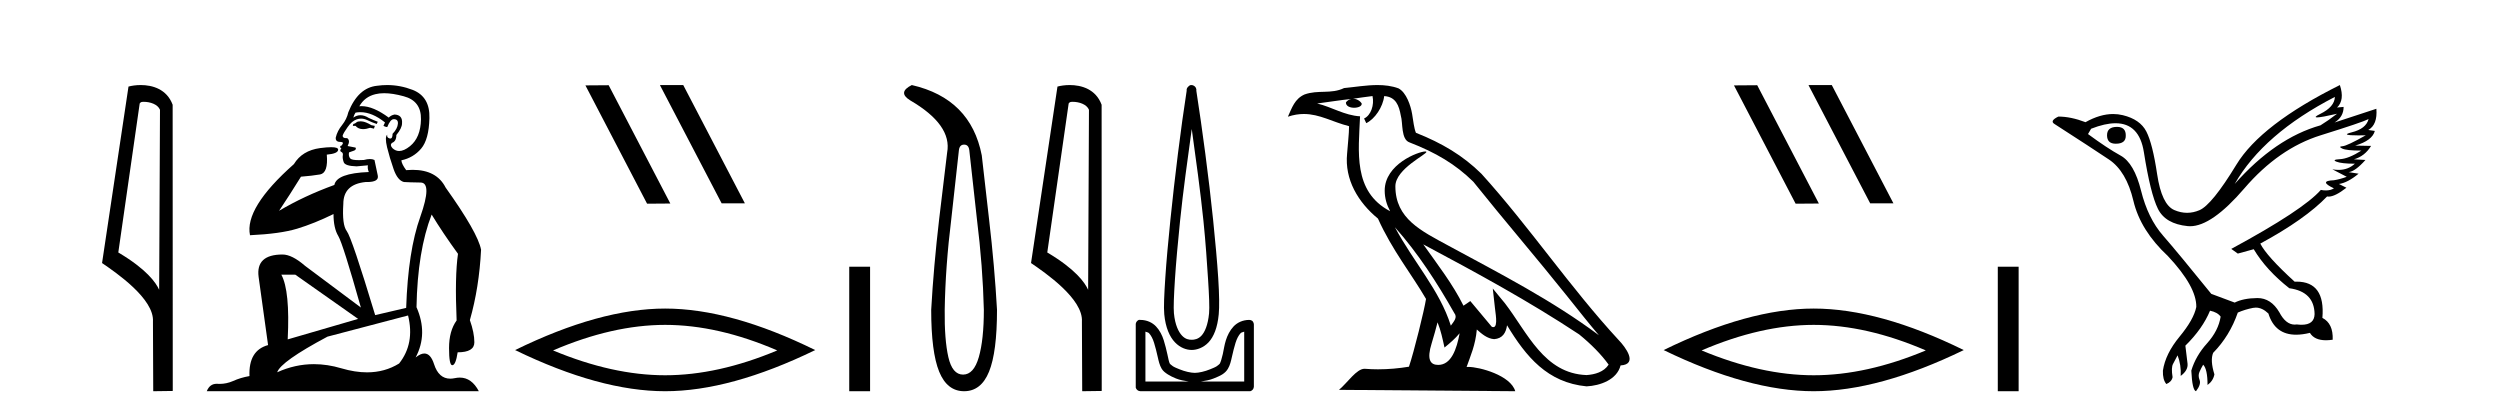
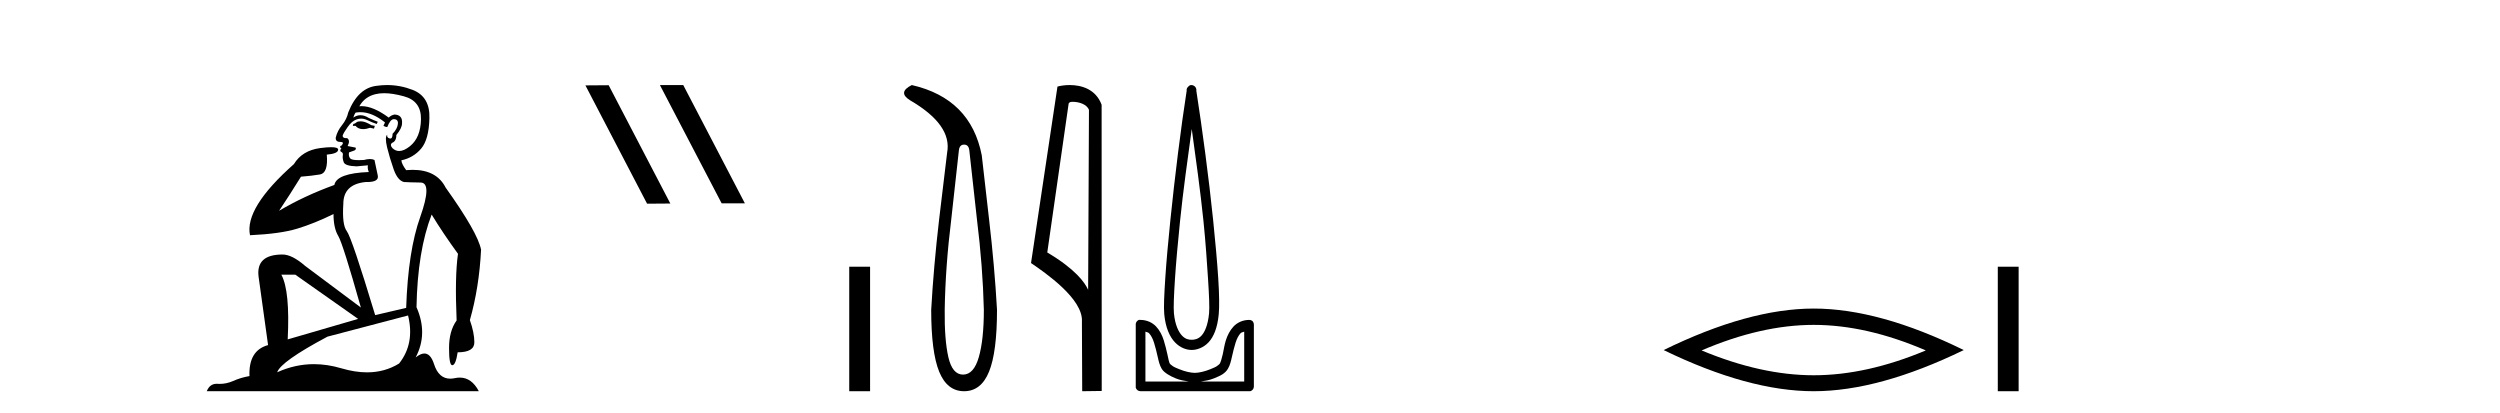
<svg xmlns="http://www.w3.org/2000/svg" width="248.0" height="41.0">
-   <path d="M 14.259 10.1 C 14.884 10.1 15.648 10.34 15.871 10.89 L 15.789 28.751 L 15.789 28.751 C 15.473 28.034 14.531 26.699 11.736 25.046 L 13.858 10.263 C 13.958 10.157 13.955 10.1 14.259 10.1 ZM 15.789 28.751 L 15.789 28.751 C 15.789 28.751 15.789 28.751 15.789 28.751 L 15.789 28.751 L 15.789 28.751 ZM 13.962 8.437 C 13.484 8.437 13.053 8.505 12.747 8.588 L 10.124 26.094 C 11.512 27.044 15.325 29.648 15.173 31.91 L 15.201 38.809 L 17.138 38.783 L 17.127 10.393 C 16.551 8.837 15.12 8.437 13.962 8.437 Z" style="fill:#000000;stroke:none" />
  <path d="M 35.746 12.036 Q 35.492 12.036 35.373 12.129 Q 35.236 12.266 35.048 12.3 L 34.997 12.488 L 35.27 12.488 Q 35.54 12.81 36.018 12.81 Q 36.327 12.81 36.722 12.676 L 37.098 12.761 L 37.183 12.488 L 36.842 12.419 Q 36.278 12.078 35.902 12.044 Q 35.819 12.036 35.746 12.036 ZM 38.105 9.246 Q 38.944 9.246 40.053 9.55 Q 41.795 10.011 41.761 11.839 Q 41.727 13.649 40.668 14.503 Q 40.074 14.98 39.597 14.98 Q 39.237 14.98 38.943 14.708 Q 38.652 14.401 38.874 14.179 Q 39.318 14.025 39.318 13.393 Q 39.882 12.71 39.882 12.232 Q 39.95 11.395 39.131 11.36 Q 38.755 11.446 38.567 11.668 Q 37.024 10.53 35.865 10.53 Q 35.754 10.53 35.646 10.541 L 35.646 10.541 Q 36.176 9.601 37.235 9.345 Q 37.626 9.246 38.105 9.246 ZM 35.752 11.128 Q 36.919 11.128 38.191 12.146 L 38.037 12.488 Q 38.276 12.607 38.413 12.607 Q 38.721 11.822 39.062 11.822 Q 39.506 11.822 39.472 12.266 Q 39.438 12.761 38.943 13.274 Q 38.943 13.743 38.715 13.743 Q 38.685 13.743 38.652 13.735 Q 38.345 13.649 38.413 13.359 L 38.413 13.359 Q 38.157 13.581 38.396 14.606 Q 38.652 15.648 39.045 16.775 Q 39.438 17.902 40.07 18.056 Q 40.565 18.09 41.727 18.107 Q 42.888 18.124 41.693 21.506 Q 40.48 24.888 40.292 30.542 L 37.217 31.26 Q 34.894 23.573 34.399 22.924 Q 33.921 22.292 34.058 20.225 Q 34.058 18.278 36.278 18.056 Q 36.342 18.058 36.403 18.058 Q 37.62 18.058 37.474 17.407 Q 37.337 16.741 37.149 15.87 Q 36.961 15.776 36.696 15.776 Q 36.432 15.776 36.09 15.87 Q 35.817 15.886 35.597 15.886 Q 34.884 15.886 34.741 15.716 Q 34.553 15.494 34.621 15.118 L 35.151 14.93 Q 35.373 14.811 35.27 14.64 L 34.485 14.486 Q 34.775 13.923 34.433 13.701 Q 34.384 13.704 34.34 13.704 Q 33.989 13.704 33.989 13.461 Q 34.058 13.205 34.485 12.607 Q 34.894 12.01 35.39 11.839 Q 35.603 11.768 35.817 11.768 Q 36.116 11.768 36.415 11.907 Q 36.91 12.146 37.371 12.3 L 37.474 12.078 Q 37.064 11.924 36.585 11.702 Q 36.153 11.429 35.757 11.429 Q 35.387 11.429 35.048 11.668 Q 35.151 11.326 35.27 11.173 Q 35.509 11.128 35.752 11.128 ZM 29.292 27.246 L 35.526 31.635 L 28.54 33.668 Q 28.78 28.851 27.908 27.246 ZM 40.48 31.294 Q 41.163 34.078 39.592 36.059 Q 38.174 36.937 36.409 36.937 Q 35.218 36.937 33.87 36.538 Q 32.48 36.124 31.141 36.124 Q 29.27 36.124 27.498 36.93 Q 27.84 35.871 32.486 33.395 L 40.48 31.294 ZM 38.405 8.437 Q 37.908 8.437 37.405 8.508 Q 35.526 8.696 34.553 11.138 Q 34.399 11.822 33.938 12.402 Q 33.46 12.983 33.306 13.649 Q 33.272 14.076 33.75 14.076 Q 34.211 14.076 33.87 14.452 Q 33.733 14.452 33.75 14.572 Q 33.767 14.708 33.87 14.708 Q 33.648 14.965 33.853 15.067 Q 34.058 15.152 34.006 15.426 Q 33.955 15.682 34.092 16.075 Q 34.211 16.468 35.373 16.502 L 36.5 16.399 L 36.5 16.399 Q 36.432 16.69 36.585 17.065 Q 33.391 17.185 33.169 18.347 Q 30.163 19.44 27.686 20.909 Q 28.728 19.354 29.856 17.527 Q 30.949 17.441 31.752 17.305 Q 32.571 17.151 32.418 15.34 Q 33.545 15.238 33.545 14.845 Q 33.545 14.601 32.852 14.601 Q 32.43 14.601 31.752 14.691 Q 29.975 14.93 29.155 16.28 Q 24.236 20.635 24.8 23.334 Q 27.789 23.197 29.48 22.685 Q 31.171 22.173 33.084 21.233 Q 33.084 22.634 33.562 23.42 Q 34.023 24.205 35.8 30.508 L 30.266 26.374 Q 28.967 25.247 28.028 25.247 Q 25.363 25.247 25.654 27.468 L 26.593 34.232 Q 24.646 34.761 24.748 37.306 Q 23.86 37.46 23.109 37.802 Q 22.46 38.082 21.798 38.082 Q 21.693 38.082 21.589 38.075 Q 21.541 38.072 21.496 38.072 Q 20.801 38.072 20.512 38.809 L 47.5 38.809 Q 46.788 37.457 45.614 37.457 Q 45.379 37.457 45.126 37.511 Q 44.883 37.563 44.665 37.563 Q 43.518 37.563 43.059 36.128 Q 42.72 35.067 42.097 35.067 Q 41.717 35.067 41.231 35.461 Q 42.478 33.104 41.317 30.474 Q 41.419 24.888 42.82 21.284 Q 43.93 23.112 45.433 25.179 Q 45.109 27.399 45.297 31.789 Q 44.545 32.831 44.545 34.522 Q 44.545 36.23 44.863 36.23 Q 44.866 36.23 44.87 36.23 Q 45.211 36.213 45.399 34.949 Q 47.056 34.949 47.056 33.958 Q 47.056 33.019 46.612 31.755 Q 47.534 28.527 47.722 24.769 Q 47.398 23.078 44.204 18.603 Q 43.311 16.848 40.932 16.848 Q 40.624 16.848 40.292 16.878 Q 39.848 16.28 39.814 15.904 Q 41.009 15.648 41.778 14.742 Q 42.547 13.837 42.598 11.719 Q 42.666 9.601 40.941 8.918 Q 39.695 8.437 38.405 8.437 Z" style="fill:#000000;stroke:none" />
  <path d="M 65.505 8.437 L 65.471 8.454 L 71.587 20.173 L 73.893 20.173 L 67.777 8.437 ZM 60.38 8.454 L 58.074 8.471 L 64.19 20.207 L 66.496 20.19 L 60.38 8.454 Z" style="fill:#000000;stroke:none" />
-   <path d="M 65.983 32.228 Q 71.227 32.228 77.104 34.762 Q 71.227 37.226 65.983 37.226 Q 60.775 37.226 54.863 34.762 Q 60.775 32.228 65.983 32.228 ZM 65.983 30.609 Q 59.508 30.609 51.097 34.727 Q 59.508 38.809 65.983 38.809 Q 72.459 38.809 80.87 34.727 Q 72.494 30.609 65.983 30.609 Z" style="fill:#000000;stroke:none" />
  <path d="M 84.245 26.458 L 84.245 38.809 L 86.312 38.809 L 86.312 26.458 Z" style="fill:#000000;stroke:none" />
  <path d="M 95.639 14.346 Q 96.086 14.346 96.154 14.896 L 96.91 21.733 Q 97.494 26.44 97.598 30.735 Q 97.598 33.69 97.099 35.425 Q 96.601 37.16 95.536 37.16 Q 94.471 37.16 94.076 35.425 Q 93.681 33.69 93.715 30.735 Q 93.784 26.44 94.368 21.733 L 95.124 14.896 Q 95.192 14.346 95.639 14.346 ZM 90.451 8.437 Q 89.008 9.158 90.279 9.949 Q 94.471 12.388 93.956 15.137 L 93.165 21.733 Q 92.616 26.44 92.375 30.735 Q 92.375 34.927 93.165 36.868 Q 93.956 38.809 95.639 38.809 Q 97.323 38.809 98.113 36.868 Q 98.903 34.927 98.903 30.735 Q 98.663 26.44 98.113 21.733 L 97.391 15.411 Q 96.292 9.777 90.451 8.437 Z" style="fill:#000000;stroke:none" />
  <path d="M 106.413 10.1 C 107.038 10.1 107.802 10.34 108.025 10.89 L 107.943 28.751 L 107.943 28.751 C 107.626 28.034 106.685 26.699 103.89 25.046 L 106.012 10.263 C 106.112 10.157 106.109 10.1 106.413 10.1 ZM 107.943 28.751 L 107.943 28.751 C 107.943 28.751 107.943 28.751 107.943 28.751 L 107.943 28.751 L 107.943 28.751 ZM 106.116 8.437 C 105.638 8.437 105.206 8.505 104.901 8.588 L 102.278 26.094 C 103.665 27.044 107.478 29.648 107.326 31.91 L 107.355 38.809 L 109.291 38.783 L 109.281 10.393 C 108.705 8.837 107.274 8.437 106.116 8.437 Z" style="fill:#000000;stroke:none" />
  <path d="M 118.222 12.794 C 118.636 15.813 119.075 18.91 119.384 21.936 C 119.603 24.077 119.735 26.089 119.839 27.694 C 119.942 29.3 119.994 30.514 119.94 31.079 C 119.826 32.26 119.513 32.946 119.182 33.301 C 118.851 33.656 118.461 33.705 118.222 33.705 C 117.931 33.705 117.6 33.654 117.263 33.301 C 116.925 32.948 116.568 32.26 116.454 31.079 C 116.4 30.514 116.452 29.3 116.555 27.694 C 116.659 26.089 116.842 24.077 117.06 21.936 C 117.37 18.908 117.809 15.814 118.222 12.794 ZM 118.184 8.437 C 118.146 8.437 118.108 8.441 118.071 8.45 C 118.014 8.474 117.963 8.508 117.919 8.551 C 117.881 8.58 117.847 8.614 117.818 8.652 C 117.769 8.711 117.734 8.78 117.717 8.854 C 117.71 8.898 117.724 8.962 117.717 9.006 C 117.134 12.756 116.535 17.586 116.101 21.835 C 115.881 23.985 115.701 25.97 115.596 27.593 C 115.491 29.217 115.426 30.462 115.495 31.18 C 115.623 32.508 116.027 33.405 116.555 33.958 C 117.084 34.511 117.707 34.715 118.222 34.715 C 118.709 34.715 119.374 34.509 119.889 33.958 C 120.404 33.406 120.771 32.508 120.899 31.18 C 120.968 30.462 120.954 29.217 120.849 27.593 C 120.744 25.97 120.563 23.985 120.344 21.835 C 119.91 17.586 119.26 12.756 118.677 9.006 C 118.67 8.962 118.684 8.898 118.677 8.854 C 118.668 8.801 118.651 8.75 118.626 8.703 C 118.581 8.617 118.51 8.546 118.424 8.501 C 118.35 8.458 118.267 8.437 118.184 8.437 ZM 113.626 32.897 C 113.73 32.954 113.893 32.956 113.979 33.049 C 114.188 33.273 114.353 33.591 114.484 34.008 C 114.616 34.425 114.737 34.928 114.838 35.372 C 114.939 35.816 115.026 36.225 115.242 36.584 C 115.389 36.827 115.611 36.985 115.848 37.14 C 116.086 37.294 116.356 37.419 116.656 37.544 C 117.062 37.712 117.488 37.774 117.919 37.847 L 113.626 37.847 L 113.626 32.897 ZM 123.425 32.897 L 123.425 37.847 L 119.131 37.847 C 119.562 37.774 119.989 37.712 120.394 37.544 C 120.694 37.419 121.015 37.294 121.253 37.14 C 121.49 36.985 121.662 36.827 121.808 36.584 C 122.025 36.225 122.112 35.816 122.213 35.372 C 122.313 34.928 122.434 34.425 122.566 34.008 C 122.698 33.591 122.862 33.273 123.071 33.049 C 123.158 32.956 123.321 32.954 123.425 32.897 ZM 113.045 31.729 C 113.02 31.729 112.994 31.731 112.969 31.735 C 112.913 31.759 112.861 31.793 112.818 31.836 C 112.732 31.916 112.679 32.023 112.666 32.139 C 112.665 32.156 112.665 32.173 112.666 32.19 L 112.666 38.352 C 112.663 38.386 112.663 38.42 112.666 38.453 C 112.724 38.658 112.908 38.801 113.121 38.807 L 123.93 38.807 C 123.947 38.808 123.964 38.809 123.98 38.809 C 123.997 38.809 124.014 38.808 124.031 38.807 C 124.236 38.749 124.379 38.565 124.384 38.352 L 124.384 32.19 C 124.382 32.12 124.365 32.051 124.334 31.988 C 124.31 31.931 124.276 31.88 124.233 31.836 C 124.148 31.771 124.044 31.735 123.937 31.735 C 123.934 31.735 123.932 31.735 123.93 31.735 C 123.281 31.735 122.728 32.001 122.364 32.392 C 122 32.782 121.76 33.268 121.606 33.756 C 121.452 34.243 121.4 34.694 121.303 35.119 C 121.207 35.545 121.091 35.929 121 36.079 C 120.997 36.085 120.869 36.22 120.697 36.332 C 120.525 36.444 120.296 36.529 120.041 36.635 C 119.531 36.847 118.919 36.988 118.525 36.988 C 118.132 36.988 117.52 36.847 117.01 36.635 C 116.755 36.529 116.526 36.444 116.353 36.332 C 116.181 36.22 116.054 36.085 116.05 36.079 C 115.96 35.929 115.894 35.545 115.798 35.119 C 115.701 34.694 115.598 34.243 115.444 33.756 C 115.29 33.268 115.051 32.782 114.687 32.392 C 114.322 32.001 113.769 31.735 113.121 31.735 C 113.096 31.731 113.07 31.729 113.045 31.729 Z" style="fill:#000000;stroke:none" />
-   <path d="M 138.374 22.54 L 138.374 22.54 C 140.669 25.118 142.568 28.06 144.261 31.048 C 144.617 31.486 144.217 31.888 143.923 32.305 C 142.808 28.763 140.24 26.03 138.374 22.54 ZM 136.154 9.529 C 136.345 10.422 135.993 11.451 135.316 11.755 L 135.532 12.217 C 136.378 11.815 137.19 10.612 137.311 9.532 C 138.466 9.601 138.782 10.47 138.962 11.479 C 139.179 12.168 138.959 13.841 139.833 14.13 C 142.413 15.129 144.385 16.285 146.156 18.031 C 149.211 21.852 152.403 25.552 155.458 29.376 C 156.645 30.865 157.73 32.228 158.612 33.257 C 153.972 29.789 148.789 27.136 143.703 24.38 C 141 22.911 138.421 21.71 138.421 18.477 C 138.421 16.738 141.626 15.281 141.494 15.055 C 141.482 15.035 141.445 15.026 141.387 15.026 C 140.729 15.026 137.362 16.274 137.362 18.907 C 137.362 19.637 137.557 20.313 137.897 20.944 C 137.891 20.944 137.886 20.943 137.881 20.943 C 134.188 18.986 134.775 15.028 134.918 11.538 C 133.383 11.453 132.119 10.616 130.662 10.267 C 131.792 10.121 132.919 9.933 134.052 9.816 L 134.052 9.816 C 133.839 9.858 133.645 9.982 133.516 10.154 C 133.497 10.526 133.918 10.69 134.328 10.69 C 134.728 10.69 135.119 10.534 135.081 10.264 C 134.9 9.982 134.57 9.799 134.232 9.799 C 134.222 9.799 134.213 9.799 134.203 9.799 C 134.766 9.719 135.517 9.599 136.154 9.529 ZM 142.604 31.976 C 142.935 32.78 143.106 33.632 143.294 34.476 C 143.832 34.04 144.353 33.593 144.795 33.06 L 144.795 33.06 C 144.507 34.623 143.97 36.199 142.669 36.199 C 141.881 36.199 141.516 35.667 142.022 34.054 C 142.26 33.293 142.449 32.566 142.604 31.976 ZM 141.19 24.242 L 141.19 24.242 C 146.456 27.047 151.67 29.879 156.65 33.171 C 157.823 34.122 158.868 35.181 159.576 36.172 C 159.107 36.901 158.213 37.152 157.387 37.207 C 153.172 37.06 151.522 32.996 149.295 30.093 L 148.084 28.622 L 148.293 30.507 C 148.307 30.846 148.655 32.452 148.137 32.452 C 148.093 32.452 148.042 32.44 147.985 32.415 L 145.854 29.865 C 145.627 30.015 145.412 30.186 145.177 30.325 C 144.12 28.187 142.573 26.196 141.19 24.242 ZM 136.646 8.437 C 135.539 8.437 134.405 8.636 133.33 8.736 C 132.048 9.361 130.749 8.884 129.405 9.373 C 128.433 9.809 128.161 10.693 127.759 11.576 C 128.332 11.386 128.852 11.308 129.343 11.308 C 130.91 11.308 132.171 12.097 133.827 12.518 C 133.824 13.349 133.694 14.292 133.632 15.242 C 133.375 17.816 134.732 20.076 136.694 21.685 C 138.099 24.814 140.043 27.214 141.462 29.655 C 141.293 30.752 140.272 34.89 139.769 36.376 C 138.784 36.542 137.731 36.636 136.697 36.636 C 136.279 36.636 135.865 36.62 135.459 36.588 C 135.427 36.584 135.396 36.582 135.364 36.582 C 134.566 36.582 133.689 37.945 132.829 38.673 L 150.313 38.809 C 149.867 37.233 146.76 36.397 145.656 36.397 C 145.593 36.397 145.536 36.399 145.487 36.405 C 145.876 35.29 146.362 34.243 146.501 32.686 C 146.989 33.123 147.536 33.595 148.219 33.644 C 149.054 33.582 149.393 33.011 149.499 32.267 C 151.391 35.396 153.506 37.951 157.387 38.327 C 158.728 38.261 160.399 37.675 160.761 36.25 C 162.54 36.149 161.235 34.416 160.575 33.737 C 155.735 28.498 151.739 22.517 146.957 17.238 C 145.115 15.421 143.035 14.192 140.459 13.173 C 140.267 12.702 140.204 12.032 140.08 11.295 C 139.944 10.491 139.514 9.174 138.73 8.765 C 138.062 8.519 137.359 8.437 136.646 8.437 Z" style="fill:#000000;stroke:none" />
-   <path d="M 179.441 8.437 L 179.407 8.454 L 185.523 20.173 L 187.829 20.173 L 181.713 8.437 ZM 174.316 8.454 L 172.01 8.471 L 178.126 20.207 L 180.432 20.19 L 174.316 8.454 Z" style="fill:#000000;stroke:none" />
  <path d="M 179.919 32.228 Q 185.163 32.228 191.04 34.762 Q 185.163 37.226 179.919 37.226 Q 174.711 37.226 168.798 34.762 Q 174.711 32.228 179.919 32.228 ZM 179.919 30.609 Q 173.444 30.609 165.033 34.727 Q 173.444 38.809 179.919 38.809 Q 186.395 38.809 194.806 34.727 Q 186.43 30.609 179.919 30.609 Z" style="fill:#000000;stroke:none" />
  <path d="M 198.181 26.458 L 198.181 38.809 L 200.248 38.809 L 200.248 26.458 Z" style="fill:#000000;stroke:none" />
-   <path d="M 210.009 12.586 Q 209.018 12.586 209.018 13.421 Q 209.018 14.257 209.885 14.257 Q 210.876 14.257 210.876 13.483 Q 210.907 12.586 210.009 12.586 ZM 231.62 9.613 Q 231.589 10.604 230.164 11.301 Q 229.46 11.645 229.861 11.645 Q 230.271 11.645 231.836 11.285 L 231.836 11.285 Q 230.908 11.997 230.195 12.431 Q 225.706 13.7 221.681 18.251 Q 224.53 13.267 231.62 9.613 ZM 234.963 11.812 Q 234.716 12.771 233.291 13.127 Q 232.078 13.431 233.943 13.431 Q 234.267 13.431 234.685 13.421 L 234.685 13.421 Q 232.827 14.474 232.378 14.505 Q 231.929 14.536 232.347 14.737 Q 232.765 14.939 234.251 14.939 Q 232.982 15.744 232.13 15.79 Q 231.279 15.836 231.774 16.038 Q 232.27 16.239 233.601 16.239 Q 232.938 16.854 231.986 16.854 Q 231.692 16.854 231.372 16.796 L 231.372 16.796 L 232.796 17.539 Q 232.115 17.787 231.527 17.88 Q 229.948 17.942 231.527 18.685 Q 231.196 18.891 230.729 18.891 Q 230.495 18.891 230.226 18.84 Q 228.493 20.821 221.341 24.691 L 221.991 25.156 L 223.57 24.722 Q 224.808 26.797 227.099 28.592 Q 229.576 28.933 229.607 31.162 Q 229.581 32.216 228.321 32.216 Q 228.101 32.216 227.842 32.184 Q 227.738 32.2 227.637 32.2 Q 226.748 32.2 226.109 30.976 Q 225.282 29.567 223.94 29.567 Q 223.925 29.567 223.91 29.568 Q 222.548 29.583 221.681 30.016 L 219.359 29.15 Q 216.077 25.094 214.576 23.375 Q 213.074 21.657 212.393 18.917 Q 211.712 16.177 210.365 15.434 Q 209.018 14.691 207.13 13.298 L 207.439 12.771 Q 208.831 12.226 209.86 12.226 Q 212.219 12.226 212.672 15.093 Q 213.322 19.211 214.065 20.713 Q 214.808 22.214 217.022 22.431 Q 217.136 22.442 217.254 22.442 Q 219.412 22.442 222.641 18.685 Q 226.047 14.722 230.211 13.421 Q 234.375 12.121 234.963 11.812 ZM 232.115 8.437 Q 224.282 12.338 221.851 16.332 Q 219.421 20.326 218.183 20.852 Q 217.572 21.111 216.958 21.111 Q 216.326 21.111 215.69 20.837 Q 214.436 20.295 213.987 17.276 Q 213.539 14.257 212.919 13.05 Q 212.3 11.842 210.582 11.425 Q 210.113 11.311 209.625 11.311 Q 208.323 11.311 206.882 12.121 Q 205.427 11.564 204.188 11.564 Q 203.29 11.997 203.817 12.307 Q 207.47 14.66 209.204 15.821 Q 210.938 16.982 211.634 19.923 Q 212.331 22.865 215.056 25.403 Q 217.904 28.437 217.873 30.45 Q 217.625 31.688 216.217 33.391 Q 214.808 35.094 214.56 36.766 Q 214.529 37.664 214.901 38.097 Q 215.427 37.881 215.52 37.416 Q 215.365 36.456 215.566 36.1 Q 215.768 35.744 216.015 35.249 Q 216.387 36.209 216.325 37.292 Q 217.068 36.735 217.006 36.085 L 216.789 34.289 Q 218.492 32.617 219.235 30.821 Q 219.978 30.976 220.288 31.41 Q 220.071 32.803 218.941 34.057 Q 217.811 35.311 217.378 36.766 Q 217.471 38.716 217.842 38.809 Q 218.368 38.128 218.198 37.695 Q 218.028 37.261 218.183 36.905 Q 218.337 36.549 218.554 36.178 Q 218.988 36.611 218.988 38.19 Q 219.545 37.788 219.669 37.137 Q 219.235 35.744 219.545 35.001 Q 221.186 33.329 221.991 31.007 Q 222.703 30.698 223.492 30.543 Q 223.633 30.515 223.773 30.515 Q 224.415 30.515 225.025 31.1 Q 225.67 33.203 227.773 33.203 Q 228.394 33.203 229.143 33.02 Q 229.583 33.753 230.737 33.753 Q 231.044 33.753 231.403 33.701 Q 231.465 32.091 230.381 31.534 Q 230.681 27.938 227.82 27.938 Q 227.725 27.938 227.626 27.942 Q 224.87 25.434 224.22 24.165 Q 228.678 21.75 230.846 19.49 Q 230.918 19.504 230.998 19.504 Q 231.637 19.504 232.765 18.623 L 232.022 18.251 Q 232.889 18.128 233.973 17.23 L 232.982 17.075 Q 233.632 17.013 234.654 15.867 L 233.508 15.805 Q 234.592 15.496 235.211 14.474 L 233.632 14.443 Q 235.335 13.948 235.583 12.988 L 234.932 12.895 Q 235.861 12.369 235.737 10.79 L 235.737 10.79 L 231.589 12.152 Q 232.487 11.595 232.487 10.604 L 232.487 10.604 L 231.836 10.666 Q 232.61 9.923 232.115 8.437 Z" style="fill:#000000;stroke:none" />
</svg>